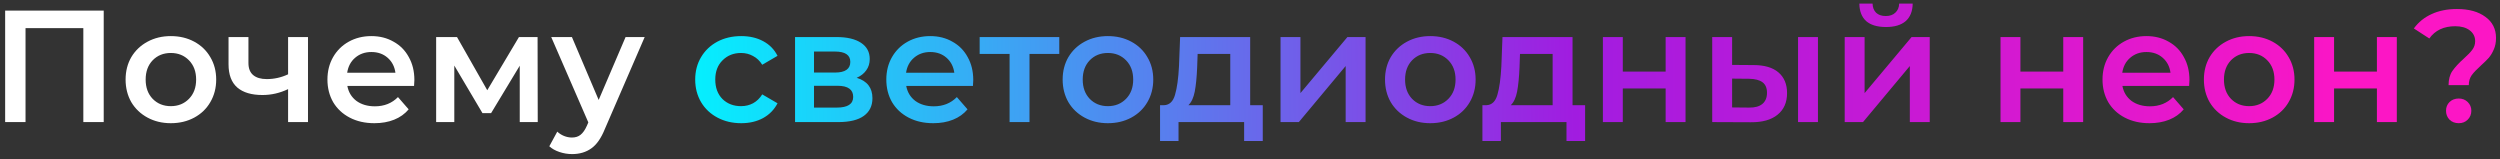
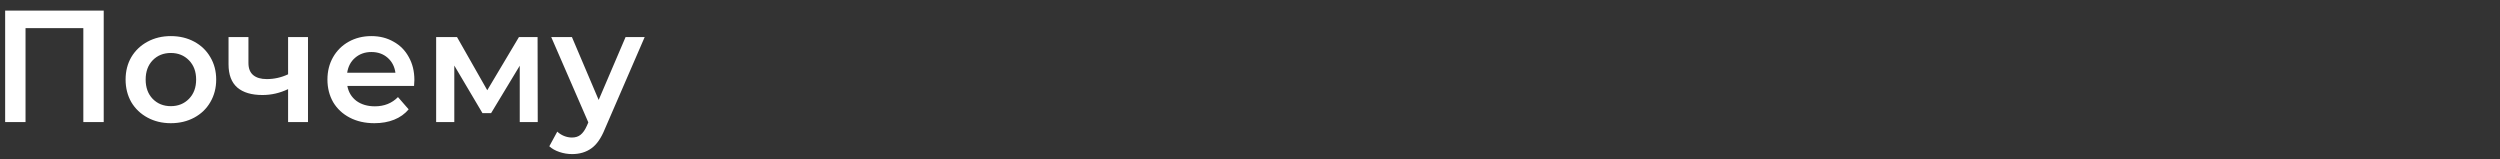
<svg xmlns="http://www.w3.org/2000/svg" width="471" height="30" viewBox="0 0 471 30" fill="none">
  <rect x="0" y="0" width="471" height="30" fill="#333333" stroke="none" />
  <path d="M19.54 2V23H15.7V5.3H4.81V23H0.97V2H19.54ZM32.181 23.21C30.561 23.21 29.102 22.86 27.802 22.16C26.502 21.46 25.482 20.49 24.741 19.25C24.021 17.99 23.662 16.57 23.662 14.99C23.662 13.41 24.021 12 24.741 10.76C25.482 9.52 26.502 8.55 27.802 7.85C29.102 7.15 30.561 6.8 32.181 6.8C33.822 6.8 35.291 7.15 36.592 7.85C37.892 8.55 38.901 9.52 39.621 10.76C40.361 12 40.731 13.41 40.731 14.99C40.731 16.57 40.361 17.99 39.621 19.25C38.901 20.49 37.892 21.46 36.592 22.16C35.291 22.86 33.822 23.21 32.181 23.21ZM32.181 20C33.562 20 34.702 19.54 35.602 18.62C36.502 17.7 36.952 16.49 36.952 14.99C36.952 13.49 36.502 12.28 35.602 11.36C34.702 10.44 33.562 9.98 32.181 9.98C30.802 9.98 29.662 10.44 28.762 11.36C27.881 12.28 27.442 13.49 27.442 14.99C27.442 16.49 27.881 17.7 28.762 18.62C29.662 19.54 30.802 20 32.181 20ZM58.026 6.98V23H54.276V16.79C52.736 17.53 51.126 17.9 49.446 17.9C47.386 17.9 45.806 17.43 44.706 16.49C43.606 15.53 43.056 14.07 43.056 12.11V6.98H46.806V11.87C46.806 12.89 47.106 13.65 47.706 14.15C48.306 14.65 49.156 14.9 50.256 14.9C51.656 14.9 52.996 14.6 54.276 14V6.98H58.026ZM78.069 15.08C78.069 15.34 78.049 15.71 78.009 16.19H65.439C65.659 17.37 66.229 18.31 67.149 19.01C68.089 19.69 69.249 20.03 70.629 20.03C72.389 20.03 73.839 19.45 74.979 18.29L76.989 20.6C76.269 21.46 75.359 22.11 74.259 22.55C73.159 22.99 71.919 23.21 70.539 23.21C68.779 23.21 67.229 22.86 65.889 22.16C64.549 21.46 63.509 20.49 62.769 19.25C62.049 17.99 61.689 16.57 61.689 14.99C61.689 13.43 62.039 12.03 62.739 10.79C63.459 9.53 64.449 8.55 65.709 7.85C66.969 7.15 68.389 6.8 69.969 6.8C71.529 6.8 72.919 7.15 74.139 7.85C75.379 8.53 76.339 9.5 77.019 10.76C77.719 12 78.069 13.44 78.069 15.08ZM69.969 9.8C68.769 9.8 67.749 10.16 66.909 10.88C66.089 11.58 65.589 12.52 65.409 13.7H74.499C74.339 12.54 73.849 11.6 73.029 10.88C72.209 10.16 71.189 9.8 69.969 9.8ZM97.92 23V12.38L92.52 21.32H90.9L85.59 12.35V23H82.17V6.98H86.1L91.8 17L97.77 6.98H101.28L101.31 23H97.92ZM121.46 6.98L113.96 24.29C113.26 26.03 112.41 27.25 111.41 27.95C110.41 28.67 109.2 29.03 107.78 29.03C106.98 29.03 106.19 28.9 105.41 28.64C104.63 28.38 103.99 28.02 103.49 27.56L104.99 24.8C105.35 25.14 105.77 25.41 106.25 25.61C106.75 25.81 107.25 25.91 107.75 25.91C108.41 25.91 108.95 25.74 109.37 25.4C109.81 25.06 110.21 24.49 110.57 23.69L110.84 23.06L103.85 6.98H107.75L112.79 18.83L117.86 6.98H121.46Z" fill="white" />
-   <path d="M139.646 23.21C137.986 23.21 136.496 22.86 135.176 22.16C133.856 21.46 132.826 20.49 132.086 19.25C131.346 17.99 130.976 16.57 130.976 14.99C130.976 13.41 131.346 12 132.086 10.76C132.826 9.52 133.846 8.55 135.146 7.85C136.466 7.15 137.966 6.8 139.646 6.8C141.226 6.8 142.606 7.12 143.786 7.76C144.986 8.4 145.886 9.32 146.486 10.52L143.606 12.2C143.146 11.46 142.566 10.91 141.866 10.55C141.186 10.17 140.436 9.98 139.616 9.98C138.216 9.98 137.056 10.44 136.136 11.36C135.216 12.26 134.756 13.47 134.756 14.99C134.756 16.51 135.206 17.73 136.106 18.65C137.026 19.55 138.196 20 139.616 20C140.436 20 141.186 19.82 141.866 19.46C142.566 19.08 143.146 18.52 143.606 17.78L146.486 19.46C145.866 20.66 144.956 21.59 143.756 22.25C142.576 22.89 141.206 23.21 139.646 23.21ZM161.398 14.66C163.378 15.26 164.368 16.54 164.368 18.5C164.368 19.94 163.828 21.05 162.748 21.83C161.668 22.61 160.068 23 157.948 23H149.788V6.98H157.618C159.578 6.98 161.108 7.34 162.208 8.06C163.308 8.78 163.858 9.8 163.858 11.12C163.858 11.94 163.638 12.65 163.198 13.25C162.778 13.85 162.178 14.32 161.398 14.66ZM153.358 13.67H157.288C159.228 13.67 160.198 13 160.198 11.66C160.198 10.36 159.228 9.71 157.288 9.71H153.358V13.67ZM157.648 20.27C159.708 20.27 160.738 19.6 160.738 18.26C160.738 17.56 160.498 17.04 160.018 16.7C159.538 16.34 158.788 16.16 157.768 16.16H153.358V20.27H157.648ZM183.362 15.08C183.362 15.34 183.342 15.71 183.302 16.19H170.732C170.952 17.37 171.522 18.31 172.442 19.01C173.382 19.69 174.542 20.03 175.922 20.03C177.682 20.03 179.132 19.45 180.272 18.29L182.282 20.6C181.562 21.46 180.652 22.11 179.552 22.55C178.452 22.99 177.212 23.21 175.832 23.21C174.072 23.21 172.522 22.86 171.182 22.16C169.842 21.46 168.802 20.49 168.062 19.25C167.342 17.99 166.982 16.57 166.982 14.99C166.982 13.43 167.332 12.03 168.032 10.79C168.752 9.53 169.742 8.55 171.002 7.85C172.262 7.15 173.682 6.8 175.262 6.8C176.822 6.8 178.212 7.15 179.432 7.85C180.672 8.53 181.632 9.5 182.312 10.76C183.012 12 183.362 13.44 183.362 15.08ZM175.262 9.8C174.062 9.8 173.042 10.16 172.202 10.88C171.382 11.58 170.882 12.52 170.702 13.7H179.792C179.632 12.54 179.142 11.6 178.322 10.88C177.502 10.16 176.482 9.8 175.262 9.8ZM199.567 10.16H193.957V23H190.207V10.16H184.567V6.98H199.567V10.16ZM208.724 23.21C207.104 23.21 205.644 22.86 204.344 22.16C203.044 21.46 202.024 20.49 201.284 19.25C200.564 17.99 200.204 16.57 200.204 14.99C200.204 13.41 200.564 12 201.284 10.76C202.024 9.52 203.044 8.55 204.344 7.85C205.644 7.15 207.104 6.8 208.724 6.8C210.364 6.8 211.834 7.15 213.134 7.85C214.434 8.55 215.444 9.52 216.164 10.76C216.904 12 217.274 13.41 217.274 14.99C217.274 16.57 216.904 17.99 216.164 19.25C215.444 20.49 214.434 21.46 213.134 22.16C211.834 22.86 210.364 23.21 208.724 23.21ZM208.724 20C210.104 20 211.244 19.54 212.144 18.62C213.044 17.7 213.494 16.49 213.494 14.99C213.494 13.49 213.044 12.28 212.144 11.36C211.244 10.44 210.104 9.98 208.724 9.98C207.344 9.98 206.204 10.44 205.304 11.36C204.424 12.28 203.984 13.49 203.984 14.99C203.984 16.49 204.424 17.7 205.304 18.62C206.204 19.54 207.344 20 208.724 20ZM237.903 19.82V26.57H234.393V23H222.033V26.57H218.553V19.82H219.303C220.323 19.78 221.013 19.13 221.373 17.87C221.753 16.59 222.003 14.79 222.123 12.47L222.333 6.98H235.533V19.82H237.903ZM225.543 12.74C225.463 14.58 225.313 16.08 225.093 17.24C224.873 18.4 224.473 19.26 223.893 19.82H231.783V10.16H225.633L225.543 12.74ZM241.252 6.98H245.002V17.54L253.852 6.98H257.272V23H253.522V12.44L244.702 23H241.252V6.98ZM269.457 23.21C267.837 23.21 266.377 22.86 265.077 22.16C263.777 21.46 262.757 20.49 262.017 19.25C261.297 17.99 260.937 16.57 260.937 14.99C260.937 13.41 261.297 12 262.017 10.76C262.757 9.52 263.777 8.55 265.077 7.85C266.377 7.15 267.837 6.8 269.457 6.8C271.097 6.8 272.567 7.15 273.867 7.85C275.167 8.55 276.177 9.52 276.897 10.76C277.637 12 278.007 13.41 278.007 14.99C278.007 16.57 277.637 17.99 276.897 19.25C276.177 20.49 275.167 21.46 273.867 22.16C272.567 22.86 271.097 23.21 269.457 23.21ZM269.457 20C270.837 20 271.977 19.54 272.877 18.62C273.777 17.7 274.227 16.49 274.227 14.99C274.227 13.49 273.777 12.28 272.877 11.36C271.977 10.44 270.837 9.98 269.457 9.98C268.077 9.98 266.937 10.44 266.037 11.36C265.157 12.28 264.717 13.49 264.717 14.99C264.717 16.49 265.157 17.7 266.037 18.62C266.937 19.54 268.077 20 269.457 20ZM298.636 19.82V26.57H295.126V23H282.766V26.57H279.286V19.82H280.036C281.056 19.78 281.746 19.13 282.106 17.87C282.486 16.59 282.736 14.79 282.856 12.47L283.066 6.98H296.266V19.82H298.636ZM286.276 12.74C286.196 14.58 286.046 16.08 285.826 17.24C285.606 18.4 285.206 19.26 284.626 19.82H292.516V10.16H286.366L286.276 12.74ZM301.985 6.98H305.735V13.49H313.805V6.98H317.555V23H313.805V16.67H305.735V23H301.985V6.98ZM330.381 12.26C332.421 12.26 333.981 12.72 335.061 13.64C336.141 14.56 336.681 15.86 336.681 17.54C336.681 19.3 336.081 20.66 334.881 21.62C333.701 22.58 332.021 23.05 329.841 23.03L322.581 23V6.98H326.331V12.23L330.381 12.26ZM338.751 6.98H342.501V23H338.751V6.98ZM329.511 20.27C330.611 20.29 331.451 20.06 332.031 19.58C332.611 19.1 332.901 18.4 332.901 17.48C332.901 16.58 332.621 15.92 332.061 15.5C331.501 15.08 330.651 14.86 329.511 14.84L326.331 14.81V20.24L329.511 20.27ZM347.541 6.98H351.291V17.54L360.141 6.98H363.561V23H359.811V12.44L350.991 23H347.541V6.98ZM355.311 5.09C353.691 5.09 352.451 4.72 351.591 3.98C350.751 3.22 350.321 2.12 350.301 0.68H352.791C352.811 1.4 353.031 1.97 353.451 2.39C353.891 2.81 354.501 3.02 355.281 3.02C356.041 3.02 356.641 2.81 357.081 2.39C357.541 1.97 357.781 1.4 357.801 0.68H360.351C360.331 2.12 359.891 3.22 359.031 3.98C358.171 4.72 356.931 5.09 355.311 5.09ZM376.897 6.98H380.647V13.49H388.717V6.98H392.467V23H388.717V16.67H380.647V23H376.897V6.98ZM412.493 15.08C412.493 15.34 412.473 15.71 412.433 16.19H399.863C400.083 17.37 400.653 18.31 401.573 19.01C402.513 19.69 403.673 20.03 405.053 20.03C406.813 20.03 408.263 19.45 409.403 18.29L411.413 20.6C410.693 21.46 409.783 22.11 408.683 22.55C407.583 22.99 406.343 23.21 404.963 23.21C403.203 23.21 401.653 22.86 400.313 22.16C398.973 21.46 397.933 20.49 397.193 19.25C396.473 17.99 396.113 16.57 396.113 14.99C396.113 13.43 396.463 12.03 397.163 10.79C397.883 9.53 398.873 8.55 400.133 7.85C401.393 7.15 402.813 6.8 404.393 6.8C405.953 6.8 407.343 7.15 408.563 7.85C409.803 8.53 410.763 9.5 411.443 10.76C412.143 12 412.493 13.44 412.493 15.08ZM404.393 9.8C403.193 9.8 402.173 10.16 401.333 10.88C400.513 11.58 400.013 12.52 399.833 13.7H408.923C408.763 12.54 408.273 11.6 407.453 10.88C406.633 10.16 405.613 9.8 404.393 9.8ZM423.734 23.21C422.114 23.21 420.654 22.86 419.354 22.16C418.054 21.46 417.034 20.49 416.294 19.25C415.574 17.99 415.214 16.57 415.214 14.99C415.214 13.41 415.574 12 416.294 10.76C417.034 9.52 418.054 8.55 419.354 7.85C420.654 7.15 422.114 6.8 423.734 6.8C425.374 6.8 426.844 7.15 428.144 7.85C429.444 8.55 430.454 9.52 431.174 10.76C431.914 12 432.284 13.41 432.284 14.99C432.284 16.57 431.914 17.99 431.174 19.25C430.454 20.49 429.444 21.46 428.144 22.16C426.844 22.86 425.374 23.21 423.734 23.21ZM423.734 20C425.114 20 426.254 19.54 427.154 18.62C428.054 17.7 428.504 16.49 428.504 14.99C428.504 13.49 428.054 12.28 427.154 11.36C426.254 10.44 425.114 9.98 423.734 9.98C422.354 9.98 421.214 10.44 420.314 11.36C419.434 12.28 418.994 13.49 418.994 14.99C418.994 16.49 419.434 17.7 420.314 18.62C421.214 19.54 422.354 20 423.734 20ZM435.989 6.98H439.739V13.49H447.809V6.98H451.559V23H447.809V16.67H439.739V23H435.989V6.98Z" fill="url(#paint0_linear_1383_1673)" />
-   <path d="M461.31 16.04C461.31 14.96 461.55 14.07 462.03 13.37C462.53 12.65 463.25 11.87 464.19 11.03C464.91 10.39 465.44 9.84 465.78 9.38C466.14 8.9 466.32 8.36 466.32 7.76C466.32 6.92 465.98 6.24 465.3 5.72C464.62 5.2 463.71 4.94 462.57 4.94C460.41 4.94 458.78 5.71 457.68 7.25L454.77 5.36C455.63 4.18 456.74 3.28 458.1 2.66C459.46 2.02 461.06 1.7 462.9 1.7C465.14 1.7 466.92 2.19 468.24 3.17C469.58 4.13 470.25 5.46 470.25 7.16C470.25 7.98 470.11 8.7 469.83 9.32C469.57 9.94 469.25 10.47 468.87 10.91C468.49 11.33 467.99 11.82 467.37 12.38C466.61 13.06 466.04 13.66 465.66 14.18C465.3 14.7 465.12 15.32 465.12 16.04H461.31ZM463.23 23.21C462.53 23.21 461.95 22.99 461.49 22.55C461.05 22.09 460.83 21.53 460.83 20.87C460.83 20.21 461.05 19.66 461.49 19.22C461.95 18.78 462.53 18.56 463.23 18.56C463.91 18.56 464.47 18.78 464.91 19.22C465.37 19.66 465.6 20.21 465.6 20.87C465.6 21.53 465.37 22.09 464.91 22.55C464.47 22.99 463.91 23.21 463.23 23.21Z" fill="#FC16C5" />
  <defs>
    <linearGradient id="paint0_linear_1383_1673" x1="127.098" y1="15.5" x2="473.001" y2="12.101" gradientUnits="userSpaceOnUse">
      <stop stop-color="#01F4FF" />
      <stop offset="0.49" stop-color="#A11CE0" />
      <stop offset="0.914" stop-color="#FC16C5" />
    </linearGradient>
  </defs>
</svg>